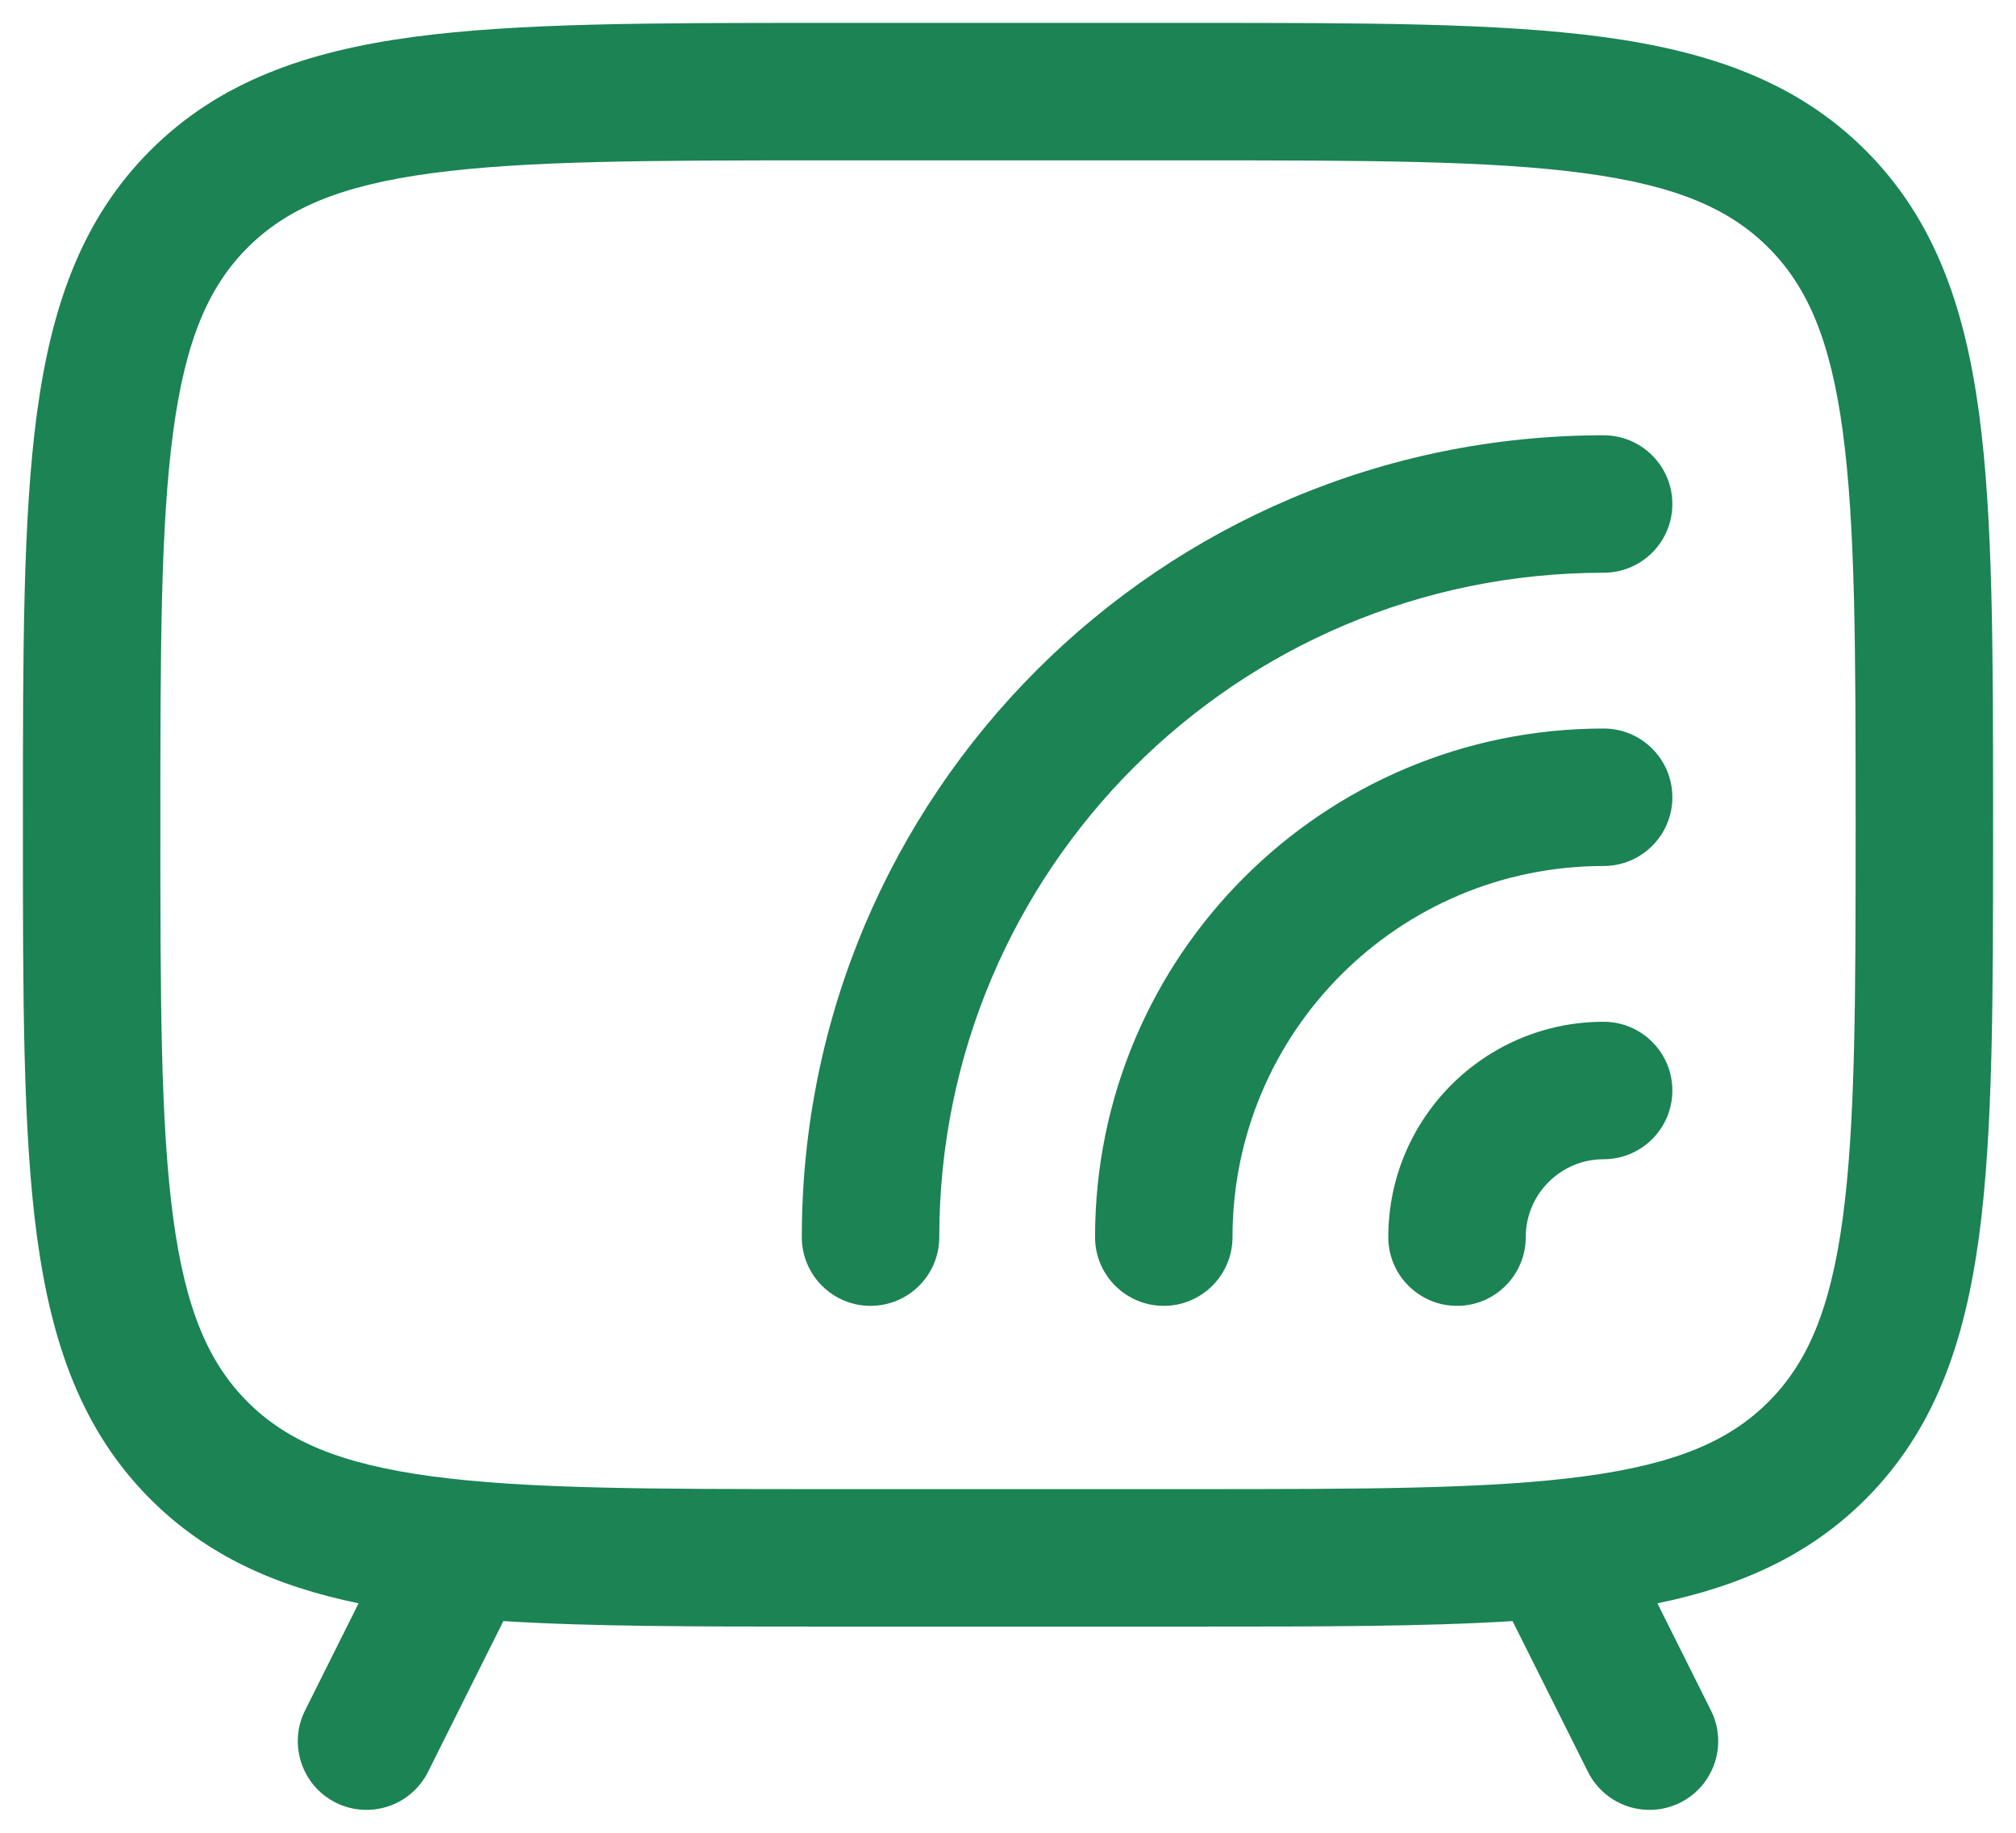
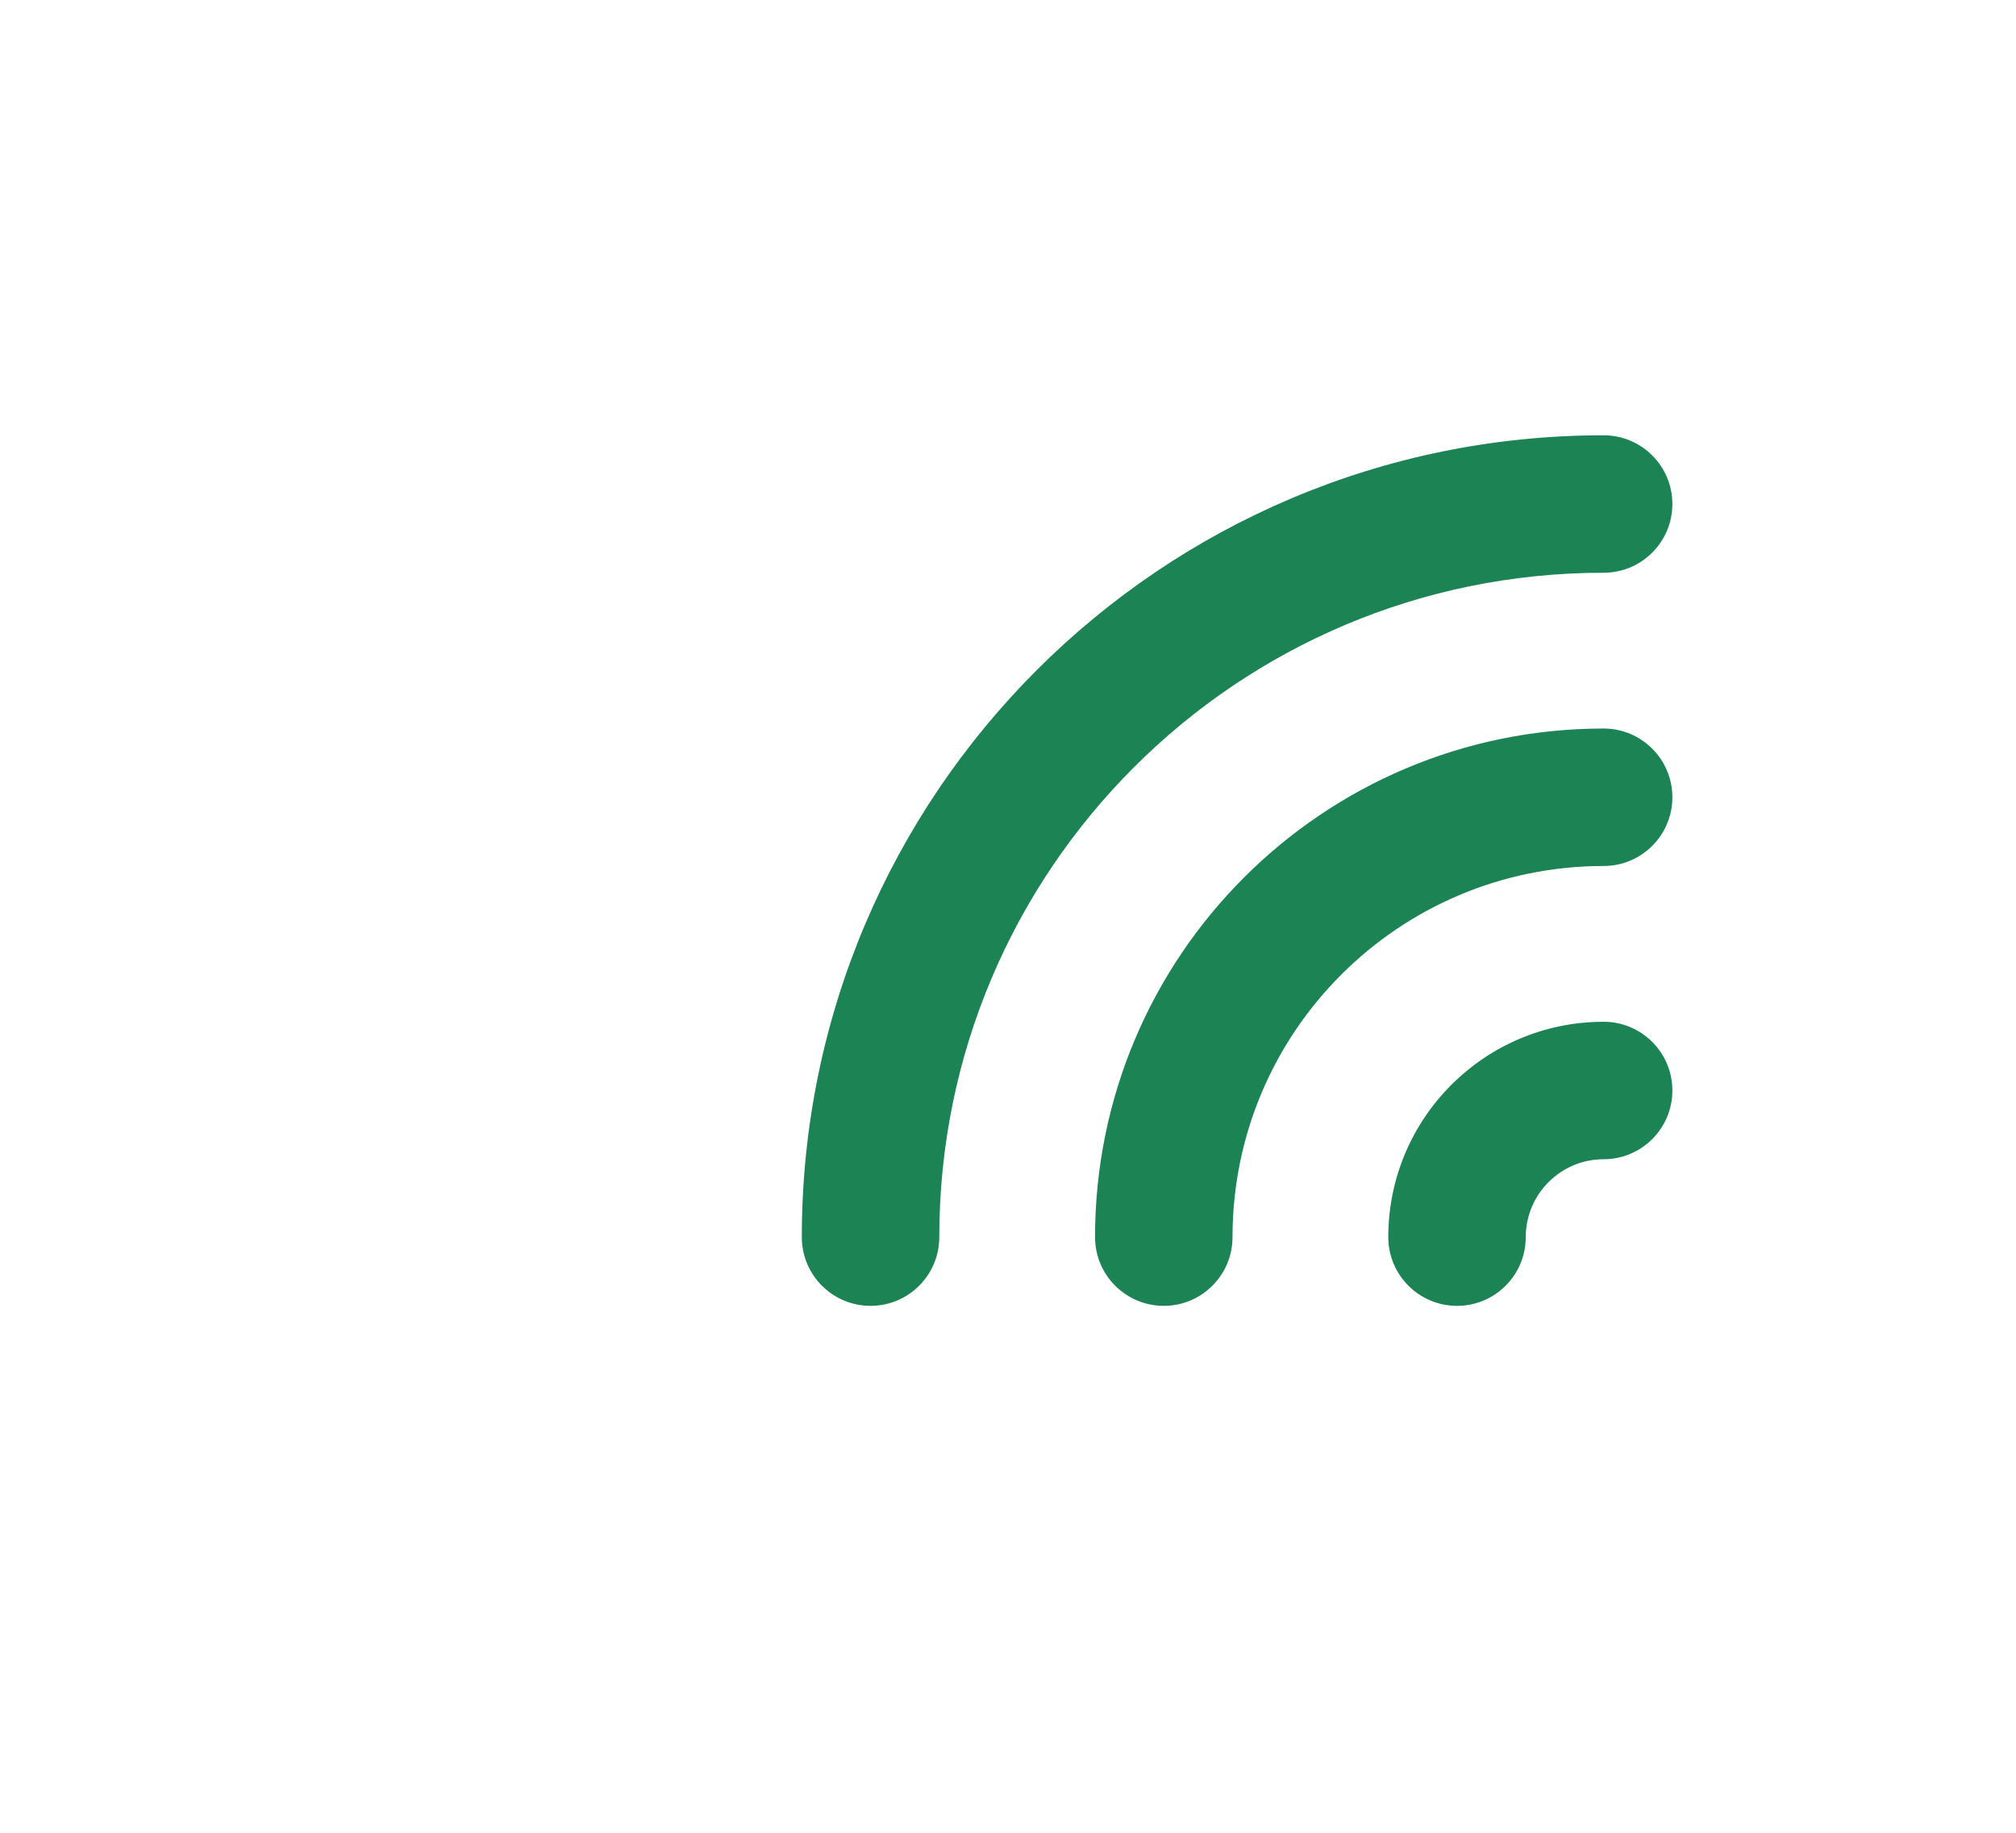
<svg xmlns="http://www.w3.org/2000/svg" width="22" height="20" viewBox="0 0 22 20" fill="none">
  <g id="elements">
    <g id="Icon">
      <path d="M10.25 13.5C10.25 9.496 13.496 6.25 17.5 6.25C17.914 6.25 18.25 5.914 18.25 5.5C18.25 5.086 17.914 4.75 17.5 4.75C12.668 4.75 8.75 8.668 8.75 13.5C8.75 13.914 9.086 14.25 9.5 14.25C9.914 14.25 10.25 13.914 10.25 13.5Z" fill="#1B8354" />
      <path d="M13.45 13.5C13.45 11.263 15.263 9.45 17.5 9.45C17.914 9.45 18.25 9.114 18.25 8.7C18.25 8.286 17.914 7.95 17.5 7.95C14.435 7.95 11.95 10.435 11.95 13.5C11.95 13.914 12.286 14.25 12.7 14.25C13.114 14.25 13.45 13.914 13.45 13.5Z" fill="#1B8354" />
      <path d="M16.65 13.5C16.65 13.031 17.031 12.65 17.5 12.65C17.914 12.65 18.25 12.314 18.25 11.9C18.25 11.486 17.914 11.15 17.5 11.15C16.202 11.15 15.15 12.202 15.15 13.5C15.15 13.914 15.486 14.25 15.9 14.25C16.314 14.25 16.65 13.914 16.65 13.5Z" fill="#1B8354" />
-       <path fill-rule="evenodd" clip-rule="evenodd" d="M13.056 0.25H8.944C7.106 0.25 5.65 0.25 4.511 0.403C3.339 0.561 2.39 0.893 1.641 1.641C0.893 2.39 0.561 3.339 0.403 4.511C0.25 5.65 0.25 7.106 0.25 8.944V9.056C0.25 10.894 0.25 12.35 0.403 13.489C0.561 14.661 0.893 15.61 1.641 16.359C2.258 16.976 3.011 17.31 3.913 17.496L3.329 18.665C3.144 19.035 3.294 19.486 3.664 19.671C4.035 19.856 4.485 19.706 4.671 19.335L5.493 17.69C6.456 17.75 7.597 17.75 8.944 17.75H13.056C14.403 17.75 15.544 17.75 16.506 17.69L17.329 19.335C17.515 19.706 17.965 19.856 18.336 19.671C18.706 19.486 18.856 19.035 18.671 18.665L18.087 17.496C18.989 17.31 19.742 16.976 20.359 16.359C21.107 15.61 21.439 14.661 21.597 13.489C21.75 12.35 21.75 10.894 21.75 9.056V8.944C21.75 7.106 21.75 5.65 21.597 4.511C21.439 3.339 21.107 2.39 20.359 1.641C19.61 0.893 18.661 0.561 17.489 0.403C16.35 0.25 14.894 0.25 13.056 0.25ZM2.702 2.702C3.125 2.279 3.705 2.025 4.711 1.89C5.739 1.752 7.093 1.75 9 1.75H13C14.907 1.75 16.262 1.752 17.289 1.89C18.295 2.025 18.875 2.279 19.298 2.702C19.721 3.125 19.975 3.705 20.11 4.711C20.248 5.739 20.25 7.093 20.25 9C20.25 10.907 20.248 12.261 20.11 13.289C19.975 14.295 19.721 14.875 19.298 15.298C18.875 15.721 18.295 15.975 17.289 16.11C16.262 16.248 14.907 16.25 13 16.25H9C7.093 16.25 5.739 16.248 4.711 16.11C3.705 15.975 3.125 15.721 2.702 15.298C2.279 14.875 2.025 14.295 1.89 13.289C1.752 12.261 1.75 10.907 1.75 9C1.75 7.093 1.752 5.739 1.89 4.711C2.025 3.705 2.279 3.125 2.702 2.702Z" fill="#1B8354" />
    </g>
  </g>
</svg>